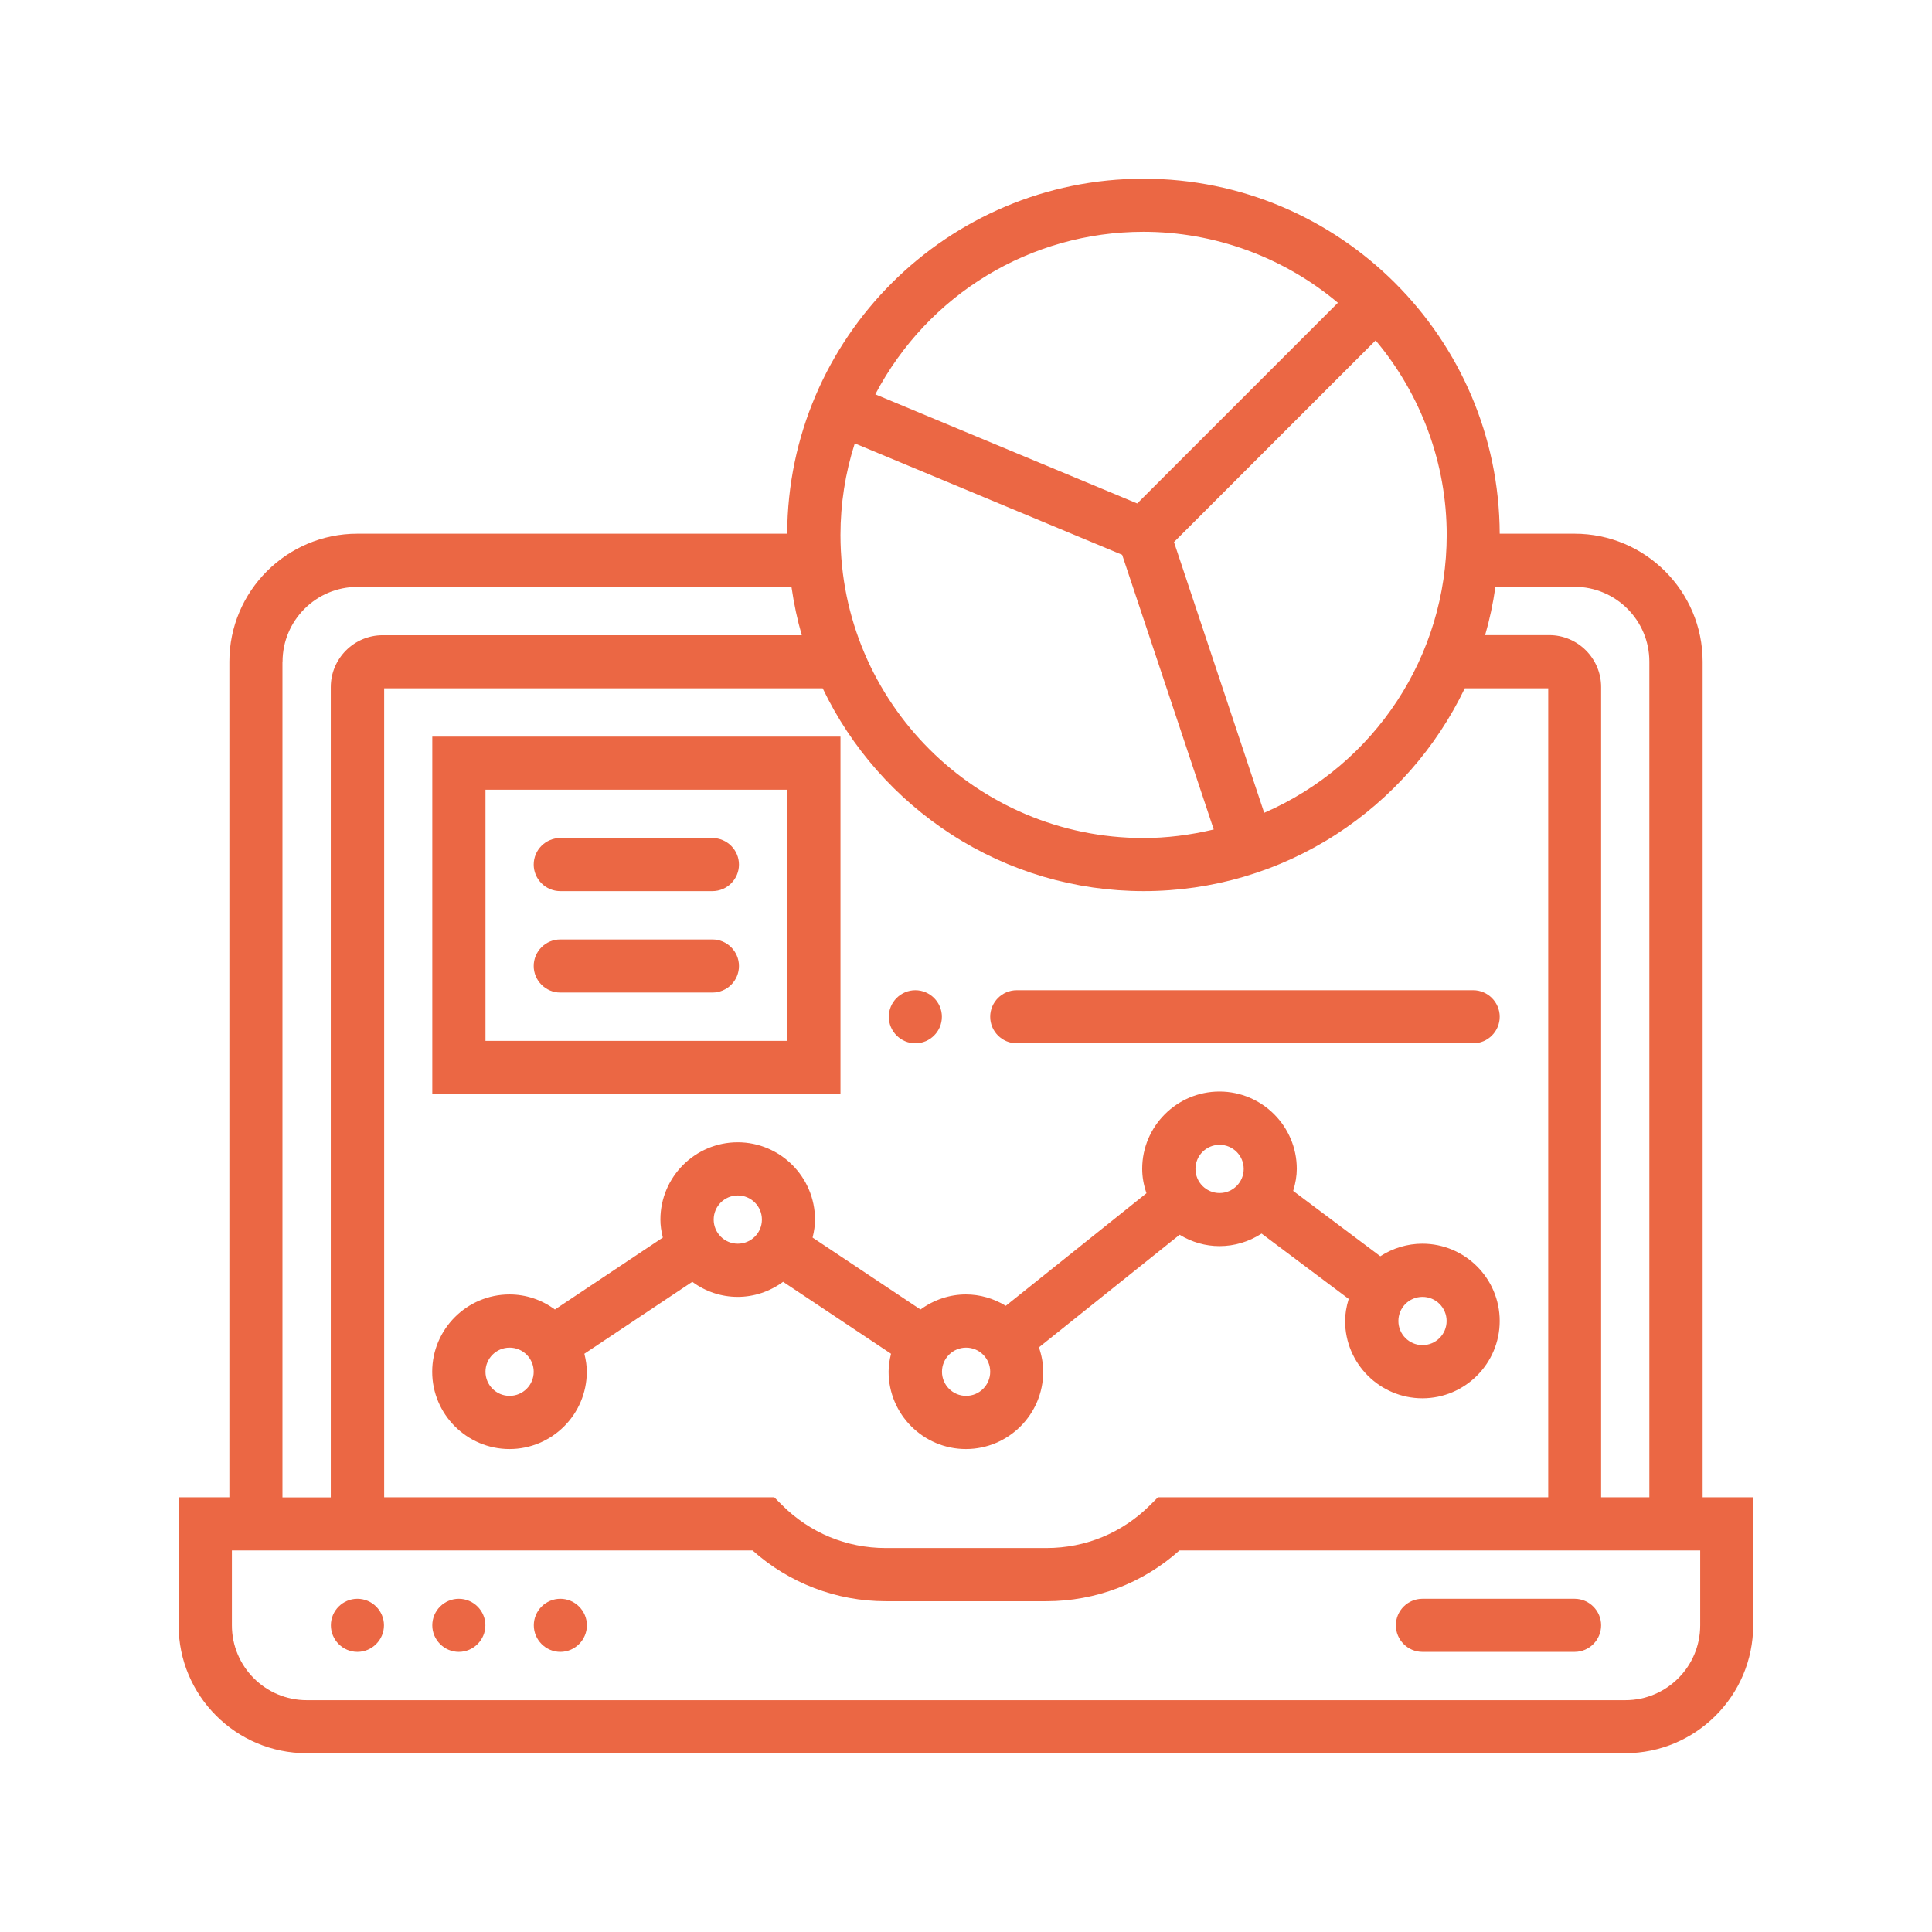
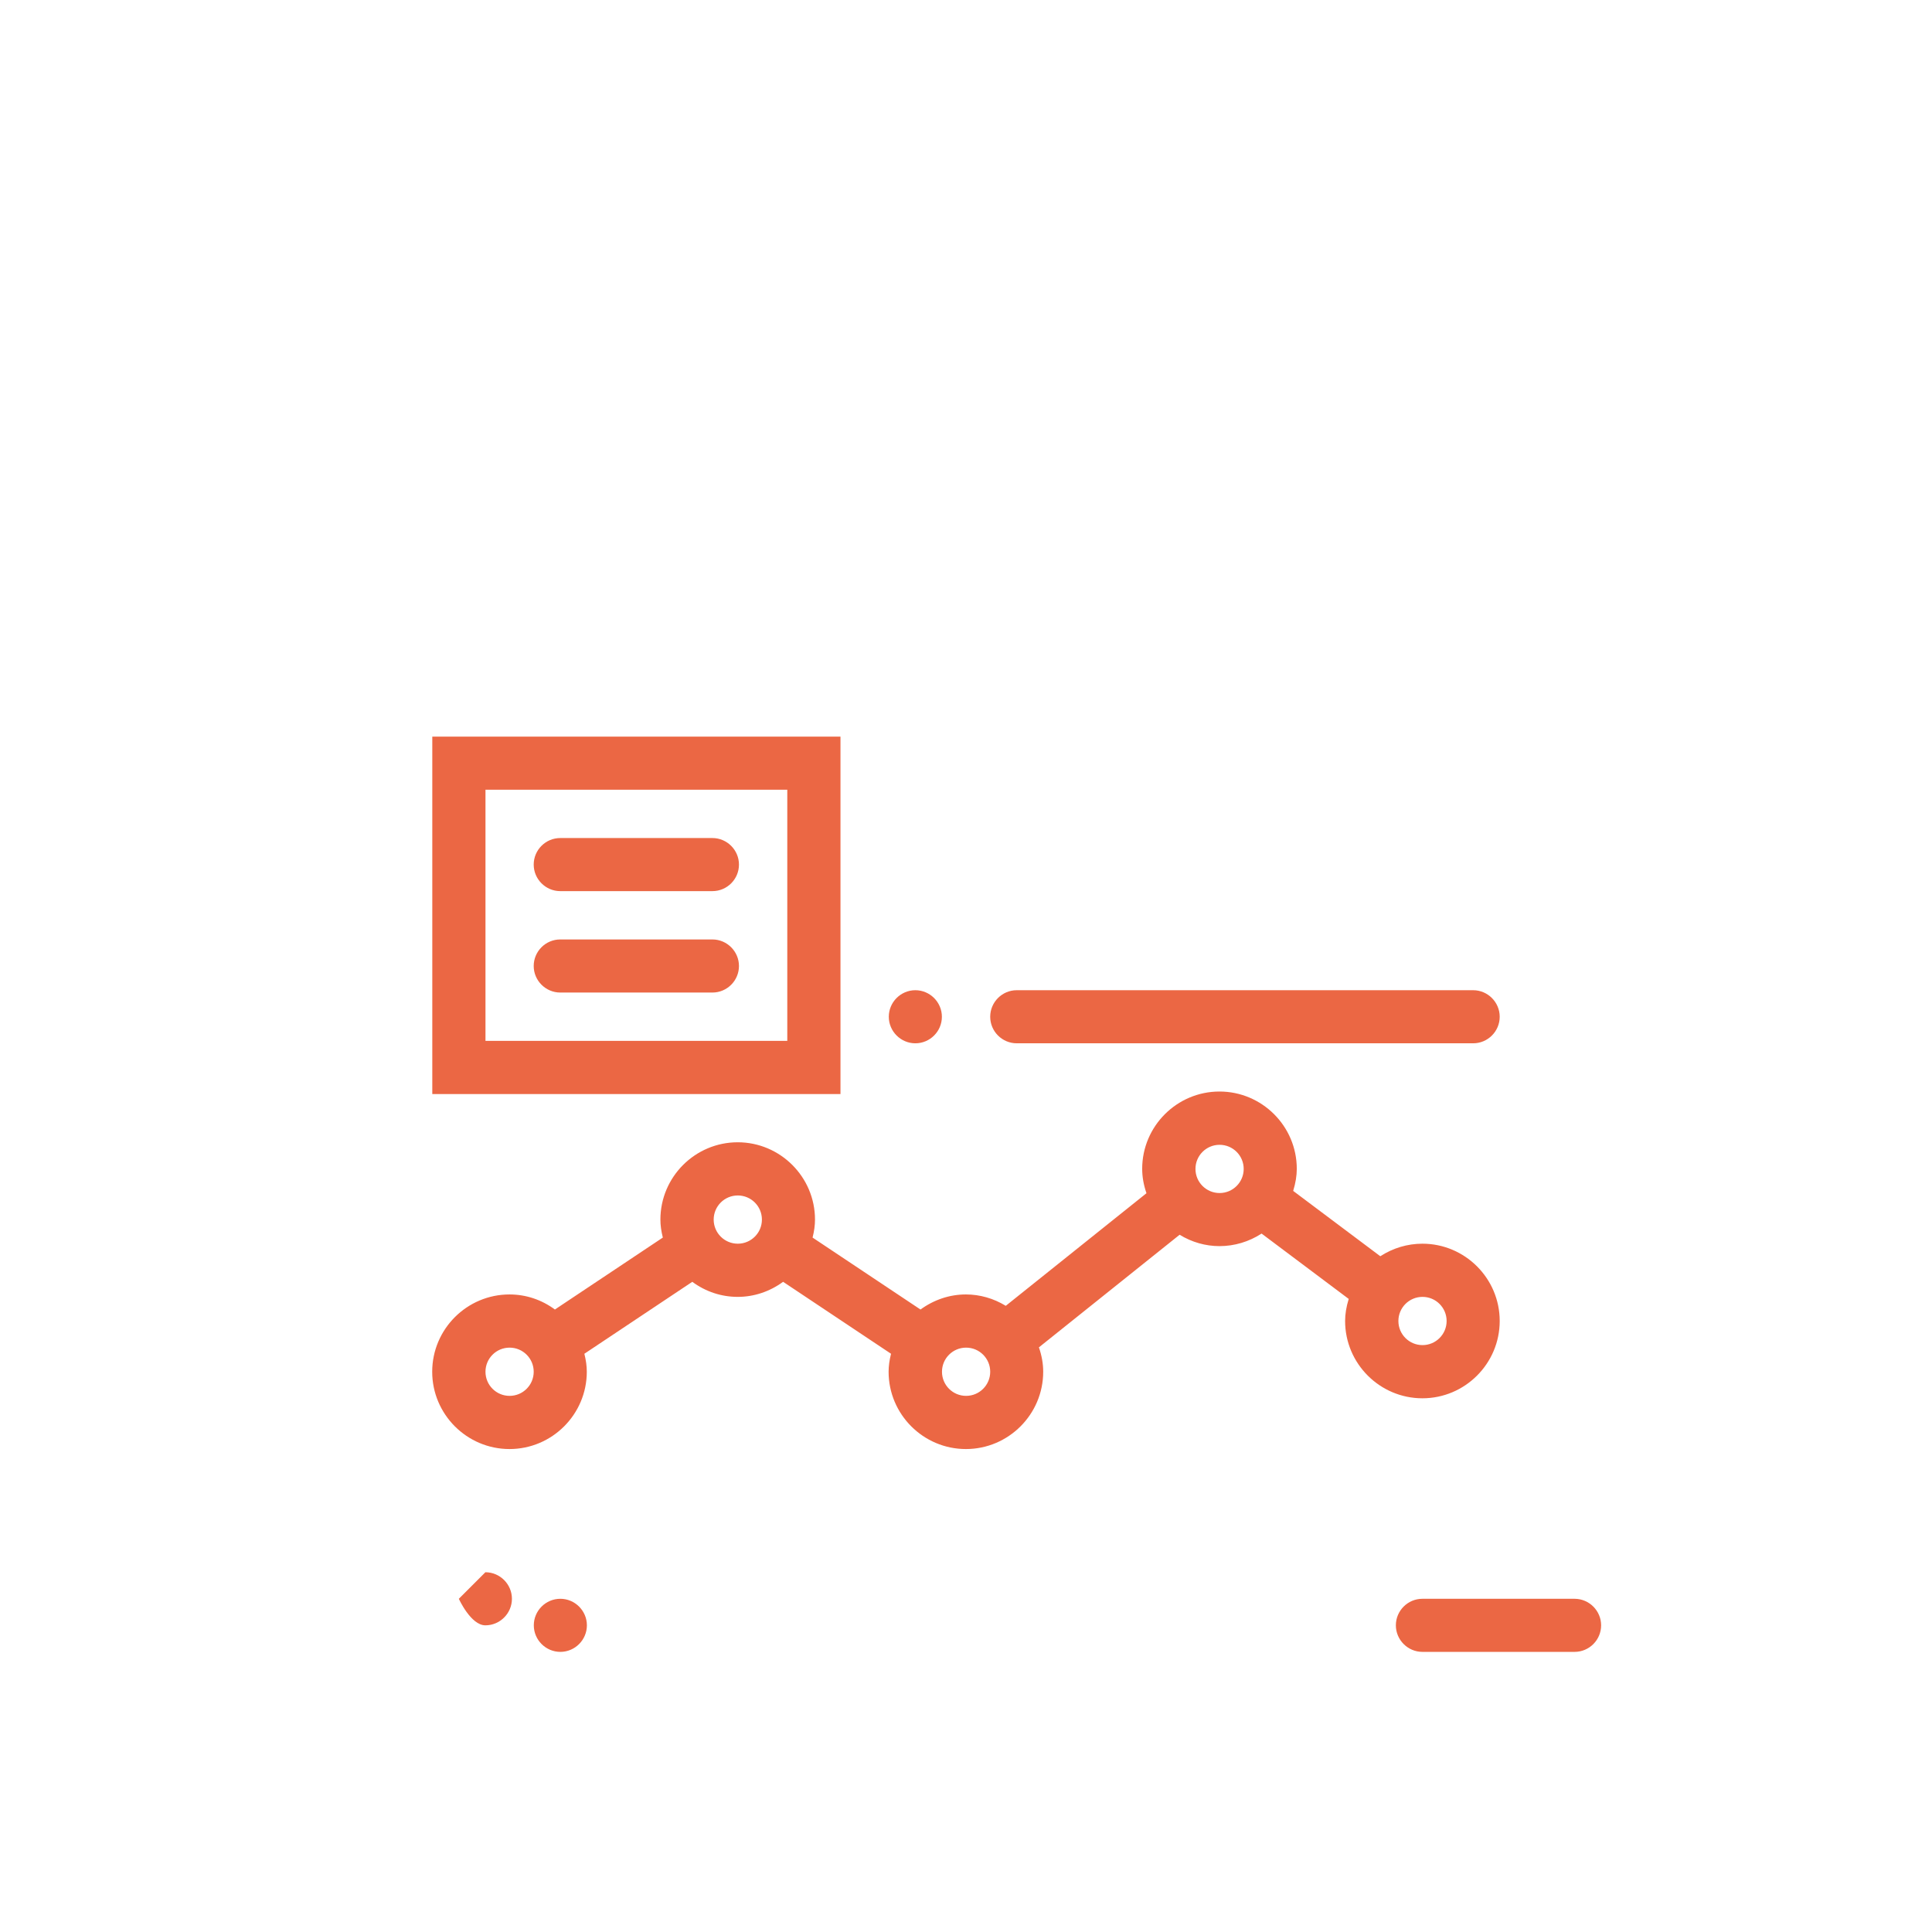
<svg xmlns="http://www.w3.org/2000/svg" id="Layer_1" data-name="Layer 1" viewBox="0 0 198.7 198.7">
  <defs>
    <style>
      .cls-1 {
        fill: #eb6744;
      }
    </style>
  </defs>
-   <path class="cls-1" d="M36.76,164.43c-1.51,0-2.73,1.23-2.73,2.73s1.23,2.73,2.73,2.73,2.73-1.23,2.73-2.73-1.23-2.73-2.73-2.73Z" />
-   <path class="cls-1" d="M47.19,164.43c-1.51,0-2.73,1.23-2.73,2.73s1.23,2.73,2.73,2.73,2.73-1.23,2.73-2.73-1.23-2.73-2.73-2.73Z" />
+   <path class="cls-1" d="M47.19,164.43s1.23,2.73,2.73,2.73,2.73-1.23,2.73-2.73-1.23-2.73-2.73-2.73Z" />
  <path class="cls-1" d="M57.63,164.43c-1.51,0-2.73,1.23-2.73,2.73s1.23,2.73,2.73,2.73,2.73-1.23,2.73-2.73-1.23-2.73-2.73-2.73Z" />
  <path class="cls-1" d="M146.29,169.89h15.65c1.51,0,2.73-1.23,2.73-2.73s-1.23-2.73-2.73-2.73h-15.65c-1.51,0-2.73,1.23-2.73,2.73s1.23,2.73,2.73,2.73Z" />
-   <path class="cls-1" d="M175.11,153.99v-85.94c0-7.26-5.91-13.16-13.17-13.16h-7.7c-.07-20.14-16.48-36.51-36.64-36.51s-36.57,16.37-36.64,36.51h-44.21c-7.26,0-13.16,5.91-13.16,13.16v85.94h-5.22v13.16c0,7.26,5.91,13.16,13.16,13.16h135.61c7.26,0,13.17-5.91,13.17-13.16v-13.16h-5.22ZM29.06,68.06c0-4.25,3.45-7.7,7.7-7.7h44.64c.26,1.79.61,3.42,1.06,4.97h-43.1c-2.95,0-5.34,2.4-5.34,5.34v83.33h-4.97v-85.94ZM159.21,153.99h-40.12l-.8.8c-2.85,2.85-6.63,4.42-10.66,4.42h-16.54c-4.03,0-7.81-1.57-10.66-4.42l-.8-.8h-40.12v-83.2h45.1c2.94,6.14,7.52,11.33,13.24,15.03,5.9,3.82,12.74,5.83,19.78,5.83s13.88-2.02,19.78-5.83c5.72-3.7,10.29-8.89,13.24-15.03h8.58v83.2ZM174.86,159.46v7.7c0,4.25-3.45,7.7-7.7,7.7H31.55c-4.25,0-7.7-3.45-7.7-7.7v-7.7h53.55c3.76,3.36,8.62,5.22,13.68,5.22h16.54c5.06,0,9.92-1.85,13.68-5.22h53.55ZM117.61,86.19c-17.19,0-31.17-13.98-31.17-31.17,0-3.19.49-6.35,1.47-9.42l27.5,11.46,9.42,28.25c-2.44.58-4.87.88-7.22.88ZM130.02,83.6l-9.28-27.85,20.74-20.74c4.71,5.61,7.31,12.71,7.31,20,0,12.41-7.36,23.62-18.76,28.58ZM90.02,40.56c5.42-10.31,15.98-16.72,27.58-16.72,7.29,0,14.39,2.59,20,7.3l-20.64,20.64-26.95-11.23ZM169.64,153.99h-4.97v-83.33c0-2.94-2.4-5.34-5.34-5.34h-6.59c.45-1.54.81-3.21,1.06-4.97h8.13c4.25,0,7.7,3.45,7.7,7.7v85.94Z" />
  <path class="cls-1" d="M146.29,127.91c-1.54,0-3.03.45-4.33,1.29l-8.96-6.72c.25-.82.37-1.56.37-2.27,0-4.38-3.57-7.95-7.95-7.95s-7.95,3.57-7.95,7.95c0,.81.14,1.63.44,2.51l-14.47,11.58c-1.26-.77-2.67-1.17-4.1-1.17-1.67,0-3.28.54-4.67,1.55l-11.1-7.4c.17-.67.25-1.27.25-1.85,0-4.38-3.57-7.95-7.95-7.95s-7.95,3.57-7.95,7.95c0,.58.08,1.17.25,1.85l-11.1,7.4c-1.38-1.02-3-1.55-4.67-1.55-4.38,0-7.95,3.57-7.95,7.95s3.57,7.95,7.95,7.95,7.95-3.57,7.95-7.95c0-.58-.08-1.17-.25-1.85l11.1-7.4c1.38,1.02,3,1.55,4.67,1.55s3.29-.54,4.67-1.55l11.1,7.4c-.17.67-.25,1.28-.25,1.85,0,4.38,3.57,7.95,7.95,7.95s7.95-3.57,7.95-7.95c0-.81-.14-1.63-.44-2.51l14.47-11.58c1.26.77,2.67,1.17,4.1,1.17,1.54,0,3.03-.45,4.33-1.29l8.96,6.72c-.25.82-.37,1.56-.37,2.27,0,4.38,3.57,7.95,7.95,7.95s7.95-3.57,7.95-7.95-3.57-7.95-7.95-7.95ZM148.78,135.86c0,1.37-1.11,2.48-2.48,2.48s-2.48-1.11-2.48-2.48,1.11-2.48,2.48-2.48,2.48,1.11,2.48,2.48ZM127.91,120.22c0,1.37-1.11,2.48-2.48,2.48s-2.48-1.11-2.48-2.48,1.11-2.48,2.48-2.48,2.48,1.11,2.48,2.48ZM101.84,141.08c0,1.37-1.11,2.48-2.48,2.48s-2.48-1.11-2.48-2.48,1.11-2.48,2.48-2.48,2.48,1.11,2.48,2.48ZM78.36,125.43c0,1.37-1.11,2.48-2.48,2.48s-2.48-1.11-2.48-2.48,1.11-2.48,2.48-2.48,2.48,1.11,2.48,2.48ZM54.89,141.08c0,1.37-1.11,2.48-2.48,2.48s-2.48-1.11-2.48-2.48,1.11-2.48,2.48-2.48,2.48,1.11,2.48,2.48Z" />
  <path class="cls-1" d="M86.44,75.76h-41.98v36.76h41.98v-36.76ZM49.93,107.05v-25.83h31.04v25.83h-31.04Z" />
  <path class="cls-1" d="M73.27,86.19h-15.65c-1.51,0-2.73,1.23-2.73,2.73s1.23,2.73,2.73,2.73h15.65c1.51,0,2.73-1.23,2.73-2.73s-1.23-2.73-2.73-2.73Z" />
  <path class="cls-1" d="M73.27,96.62h-15.65c-1.51,0-2.73,1.23-2.73,2.73s1.23,2.73,2.73,2.73h15.65c1.51,0,2.73-1.23,2.73-2.73s-1.23-2.73-2.73-2.73Z" />
  <path class="cls-1" d="M94.14,107.3c1.51,0,2.73-1.23,2.73-2.73s-1.23-2.73-2.73-2.73-2.73,1.23-2.73,2.73,1.23,2.73,2.73,2.73Z" />
  <path class="cls-1" d="M101.84,104.57c0,1.51,1.23,2.73,2.73,2.73h46.94c1.51,0,2.73-1.23,2.73-2.73s-1.23-2.73-2.73-2.73h-46.94c-1.51,0-2.73,1.23-2.73,2.73Z" />
</svg>